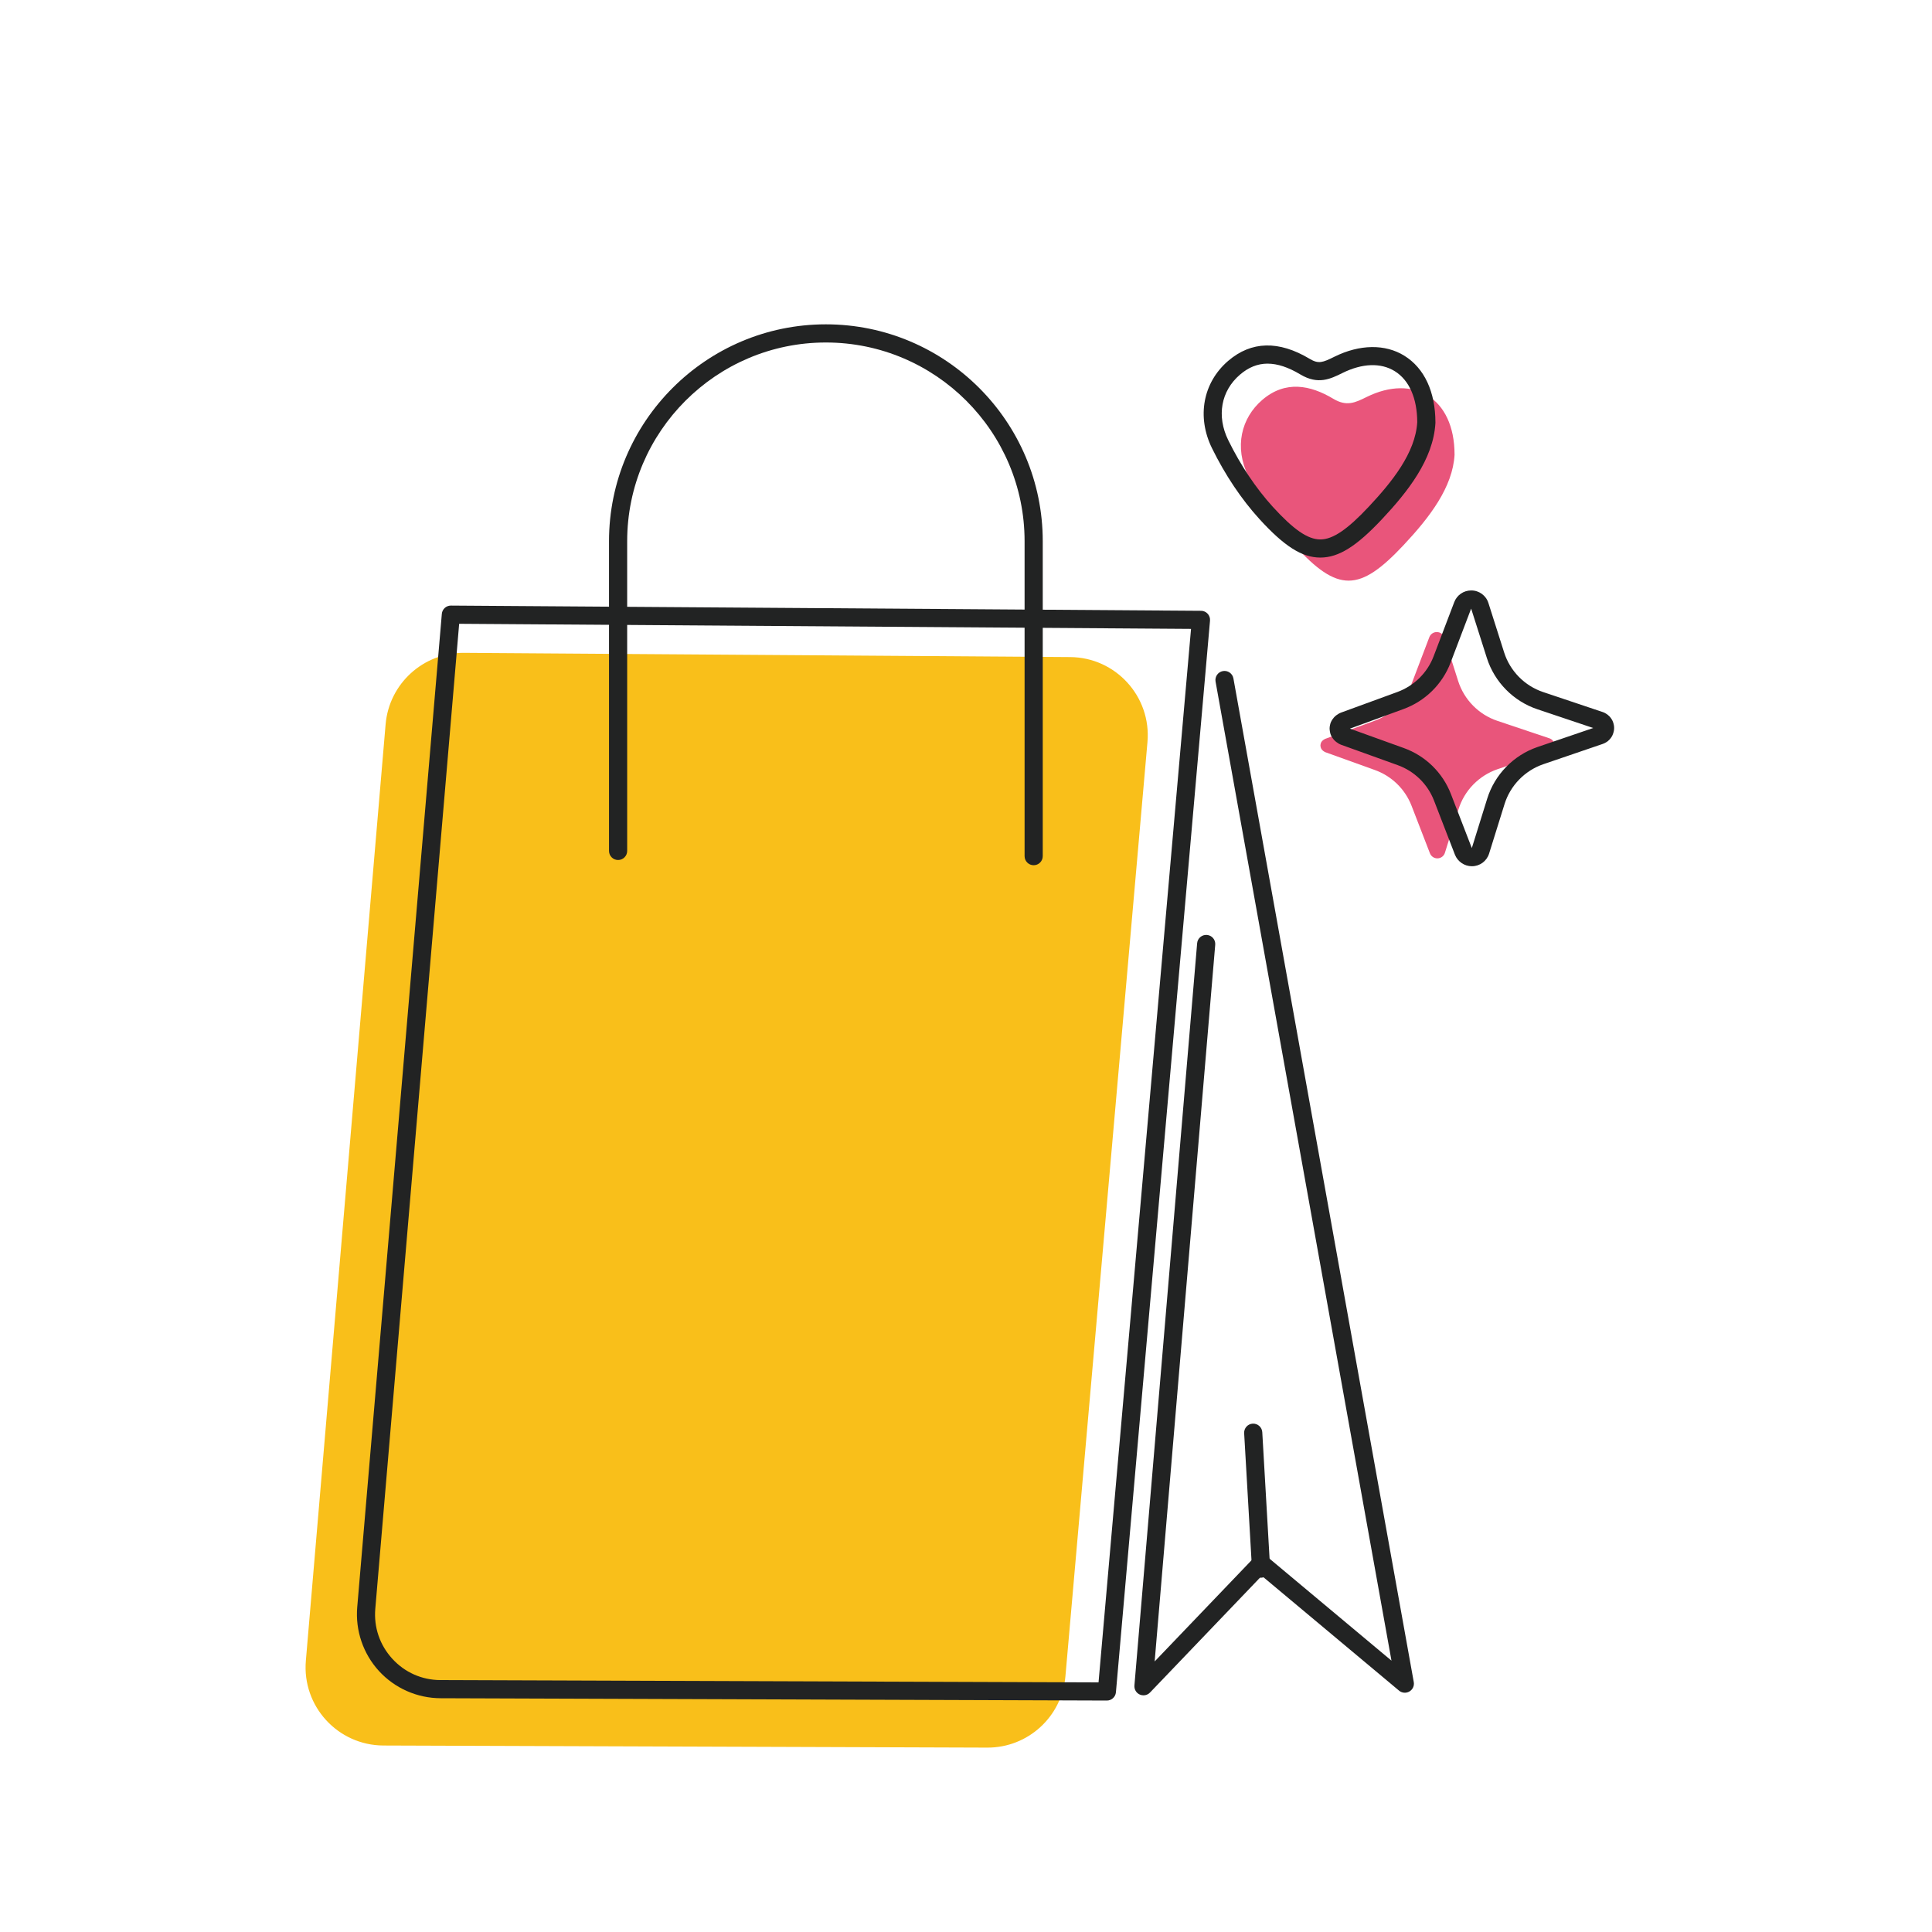
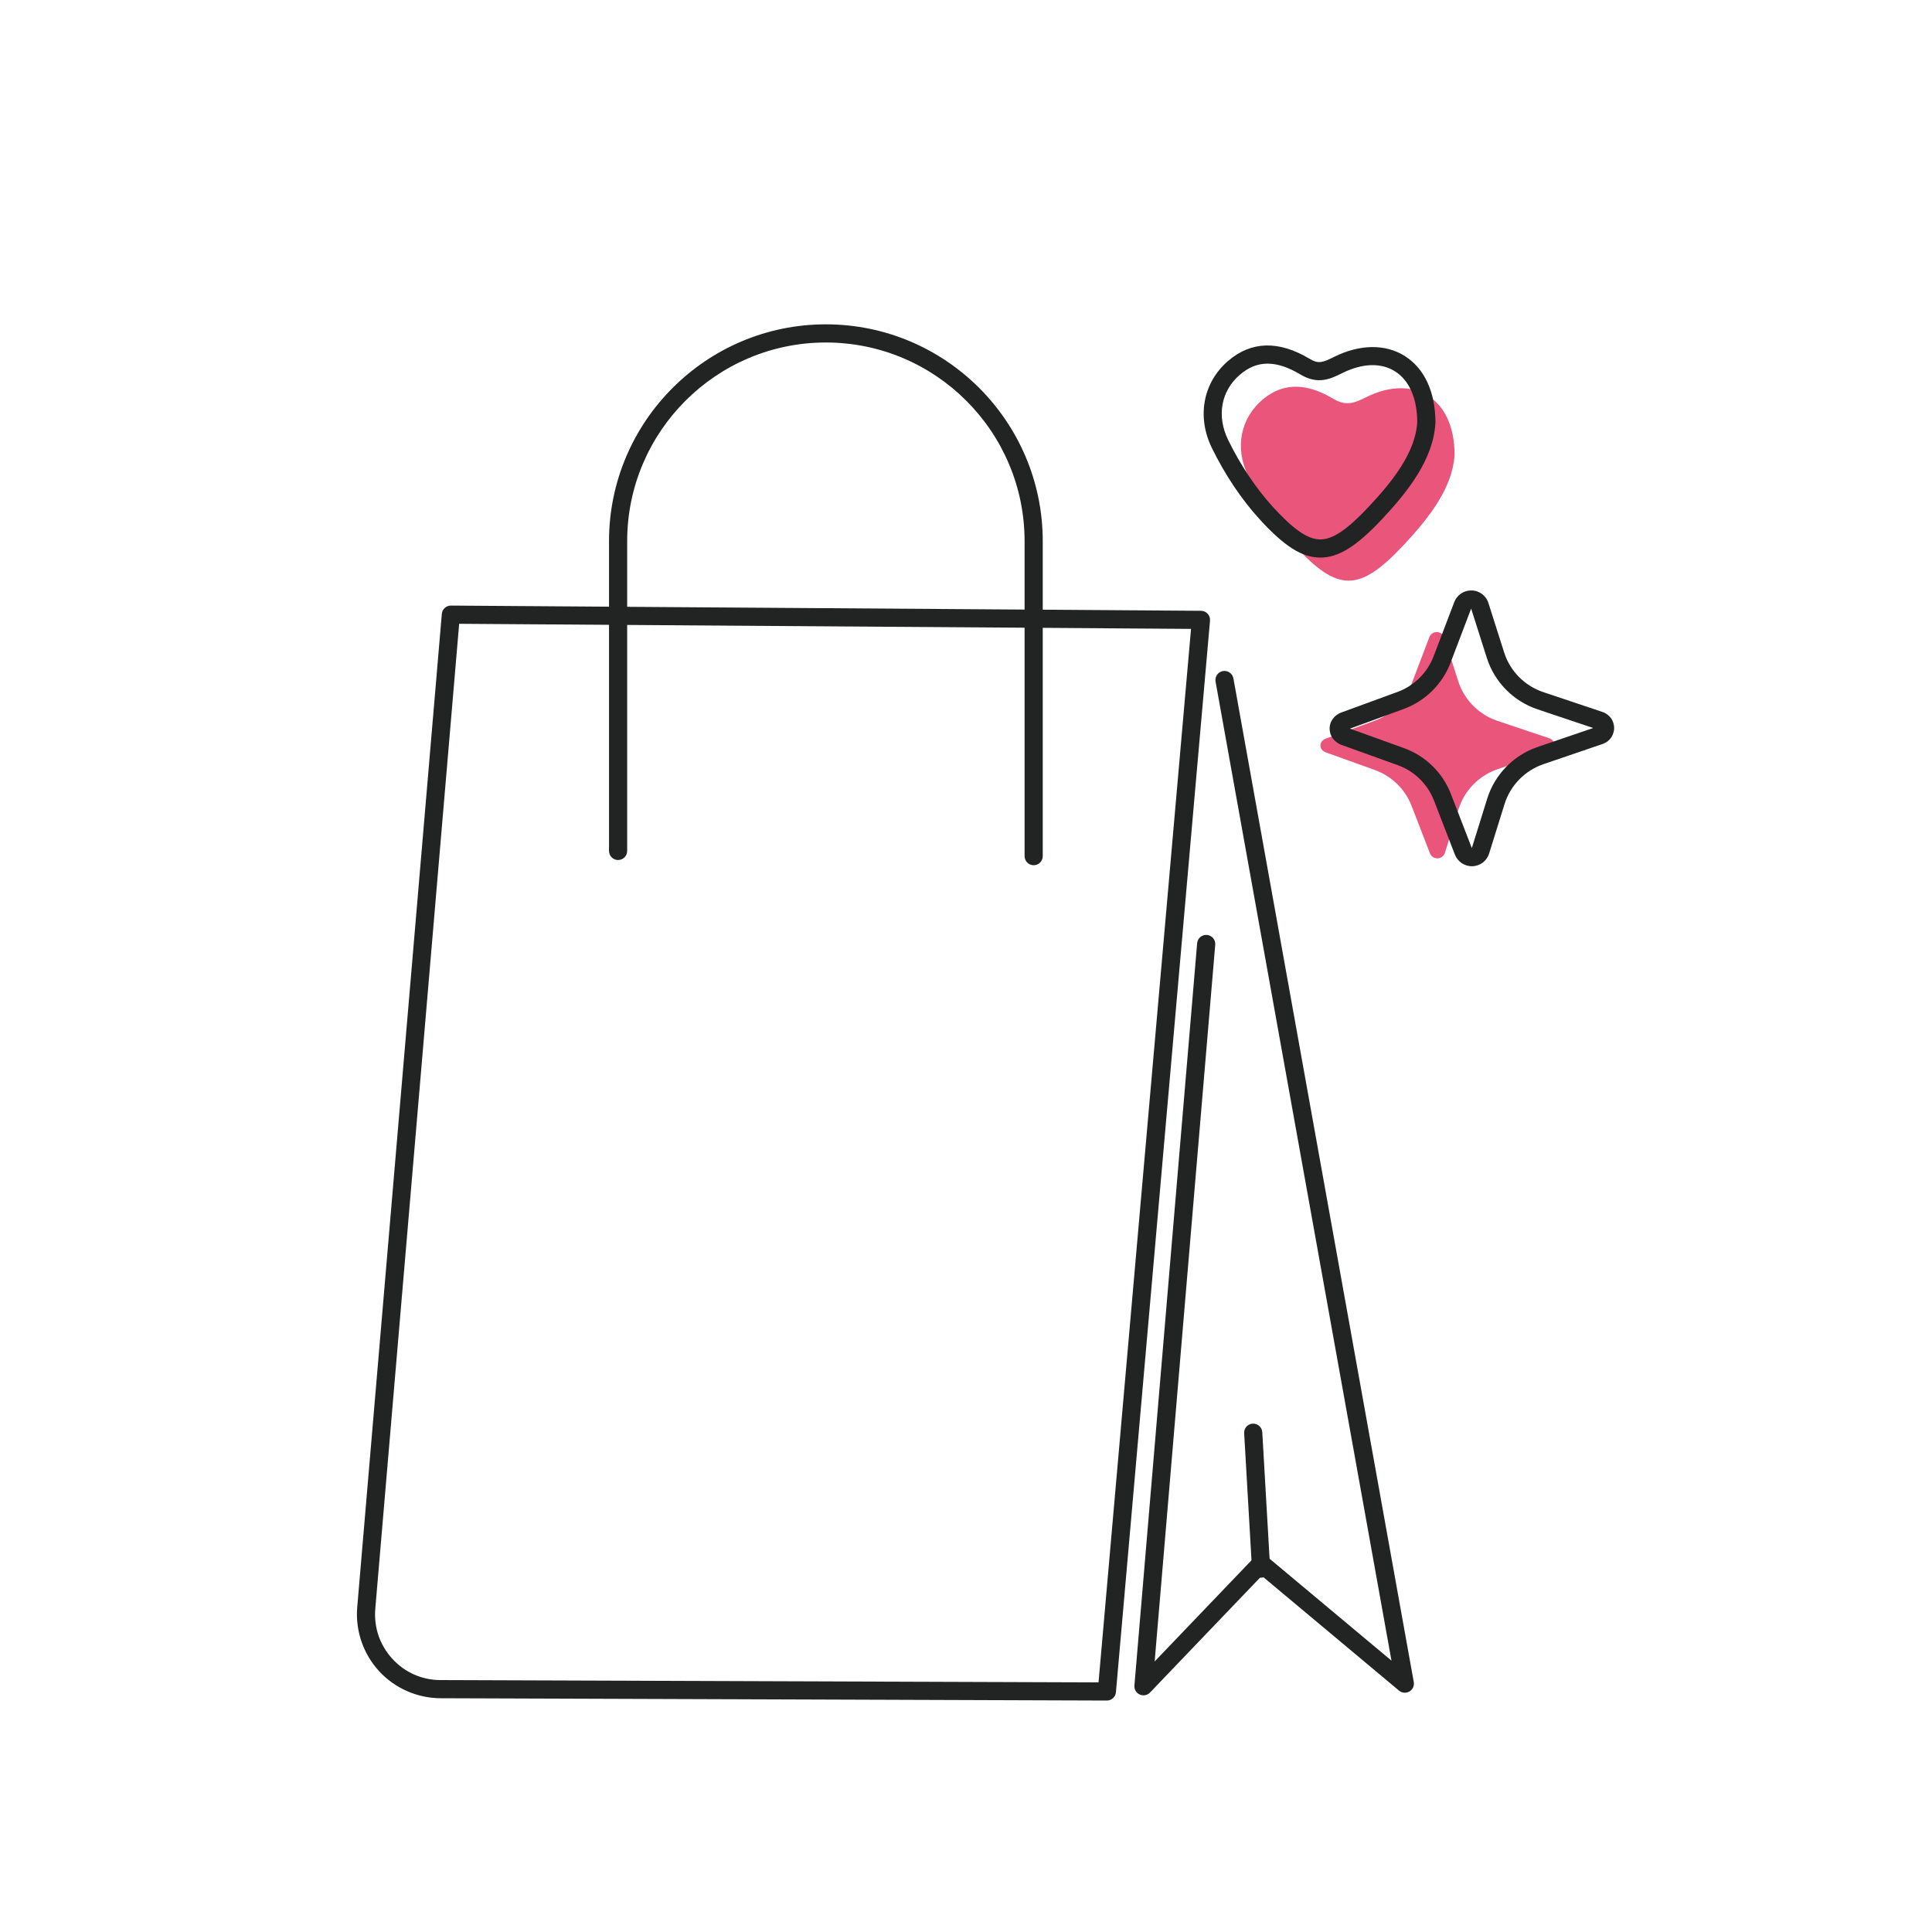
<svg xmlns="http://www.w3.org/2000/svg" id="Capa_1" viewBox="0 0 800 800">
  <defs>
    <style>.cls-1{fill:#e9557b;}.cls-2{fill:#222323;}.cls-3{fill:#f9bf1a;}</style>
  </defs>
-   <path class="cls-3" d="M159.67,299.95l-33.02,387.71c-1.61,18.85,13.23,35.05,32.14,35.12l250.02.87c16.83.06,30.89-12.78,32.36-29.54l33.97-386.83c1.65-18.83-13.12-35.07-32.02-35.2l-250.97-1.75c-16.9-.12-31.05,12.79-32.48,29.63Z" />
-   <path class="cls-2" d="M458.33,704.16h-.01l-275.91-.96c-9.68-.03-18.97-4.15-25.5-11.28-6.53-7.14-9.81-16.76-8.99-26.4l35.03-411.32c.17-1.95,1.79-3.44,3.74-3.44h.03l310.61,2.16c1.05,0,2.05.45,2.75,1.23.71.78,1.05,1.81.96,2.86l-38.96,443.72c-.17,1.94-1.8,3.43-3.74,3.43ZM190.13,258.3l-34.73,407.86c-.65,7.67,1.85,15.01,7.04,20.69,5.19,5.68,12.29,8.82,19.98,8.84l272.46.95,38.3-436.23-303.06-2.11Z" />
+   <path class="cls-2" d="M458.33,704.16h-.01l-275.91-.96c-9.68-.03-18.97-4.15-25.5-11.28-6.53-7.14-9.81-16.76-8.99-26.4l35.03-411.32c.17-1.95,1.79-3.44,3.74-3.44h.03l310.61,2.16c1.05,0,2.05.45,2.75,1.23.71.78,1.05,1.81.96,2.86l-38.96,443.72c-.17,1.94-1.8,3.43-3.74,3.43M190.13,258.3l-34.73,407.86c-.65,7.67,1.85,15.01,7.04,20.69,5.19,5.68,12.29,8.82,19.98,8.84l272.46.95,38.3-436.23-303.06-2.11Z" />
  <path class="cls-2" d="M473.48,702c-.52,0-1.05-.11-1.54-.33-1.45-.65-2.33-2.15-2.2-3.74l25.97-307.36c.17-2.07,2-3.6,4.06-3.43,2.07.17,3.6,1.99,3.43,4.06l-25.08,296.77,41.35-43.19c1.37-1.43,3.61-1.55,5.12-.28l51.59,43.14-72.84-405.4c-.37-2.04.99-3.99,3.03-4.36,2.04-.37,3.99.99,4.36,3.03l74.68,415.59c.28,1.56-.44,3.12-1.81,3.91-1.37.79-3.08.65-4.3-.37l-56.83-47.53-46.27,48.33c-.72.76-1.71,1.16-2.71,1.16Z" />
  <path class="cls-2" d="M522.18,653.29c-1.98,0-3.63-1.54-3.75-3.54l-3.25-56.28c-.12-2.07,1.46-3.85,3.53-3.97,2.05-.12,3.85,1.46,3.97,3.53l3.25,56.28c.12,2.07-1.46,3.85-3.53,3.97-.07,0-.15,0-.22,0Z" />
  <path class="cls-2" d="M428.02,358.27c-2.07,0-3.76-1.68-3.76-3.76v-130.41c0-45.37-36.91-82.28-82.28-82.28s-82.28,36.91-82.28,82.28v128.25c0,2.07-1.68,3.76-3.76,3.76s-3.76-1.68-3.76-3.76v-128.25c0-49.51,40.28-89.8,89.8-89.8s89.8,40.28,89.8,89.8v130.41c0,2.07-1.68,3.76-3.76,3.76Z" />
  <path class="cls-1" d="M602.31,188.23c-.75,13.5-10.27,25.91-21.08,37.45-18.3,19.52-27.23,19.82-45.3-.02-7.61-8.36-14.03-18.27-19.02-28.44-5.95-12.12-2.93-24.15,5.76-31.62,9.58-8.23,19.95-6.14,29.41-.48,5.54,3.32,9.05,1.62,13.83-.74,19.28-9.54,36.37.24,36.39,23.85Z" />
  <path class="cls-2" d="M546.73,230.88h-.13c-7.56-.06-14.84-4.69-25.14-16-7.42-8.15-14.2-18.28-19.61-29.31-6.37-12.98-3.74-27.16,6.69-36.12,9.6-8.24,20.97-8.53,33.79-.85,3.64,2.18,5.36,1.53,10.23-.89,10.46-5.18,21.02-5.33,28.96-.4,8.28,5.13,12.84,14.94,12.86,27.61,0,.07,0,.14,0,.21-.85,15.21-11.64,28.66-22.09,39.81-10.6,11.31-18.01,15.94-25.55,15.94ZM524.91,150.57c-4.15,0-7.93,1.52-11.48,4.58-7.87,6.76-9.73,17.15-4.84,27.11,5.1,10.4,11.48,19.94,18.42,27.57,8.61,9.45,14.48,13.5,19.63,13.54h.07c5.16,0,11.17-4.06,20.07-13.56,9.5-10.14,19.31-22.21,20.07-34.98-.03-9.93-3.34-17.43-9.3-21.13-5.77-3.58-13.46-3.31-21.67.75-4.96,2.45-10.09,4.99-17.43.6-4.98-2.98-9.45-4.47-13.55-4.47Z" />
  <path class="cls-1" d="M594.94,261.72c-1.36,0-2.59.83-3.08,2.11l-7.49,19.69c-2.64,6.93-8.16,12.37-15.14,14.93l-20.58,7.53c-.15.05-.26.17-.4.25-.11.06-.23.13-.33.2-.16.12-.3.24-.43.39-.21.23-.38.48-.51.77-.07.18-.13.36-.15.54-.04.18-.07.36-.07.54l.07.58c.02.18.09.36.16.54.13.29.31.55.52.78.12.14.26.26.42.38.09.07.18.12.28.18.15.09.28.22.45.29l20.62,7.42c6.99,2.5,12.54,7.91,15.22,14.83l7.6,19.65c.49,1.27,1.72,2.12,3.09,2.11,1.43,0,2.7-.94,3.12-2.31l5.62-18.01c2.44-7.8,8.45-13.95,16.16-16.6l21.61-7.38c.25-.09.47-.2.67-.34.13-.09.27-.18.38-.31.29-.27.51-.6.67-1.01.04-.11.09-.25.11-.38.07-.2.09-.42.09-.65,0-.22-.02-.45-.09-.65-.02-.13-.07-.27-.11-.38-.13-.36-.36-.67-.61-.94-.11-.11-.22-.2-.34-.29-.25-.18-.49-.33-.78-.42l-21.65-7.27c-7.73-2.59-13.77-8.74-16.25-16.5l-5.72-17.98c-.43-1.38-1.7-2.29-3.13-2.29Z" />
  <path class="cls-2" d="M609.46,358.69c-3.08,0-5.89-1.93-7.01-4.8l-8.65-22.38c-2.65-6.86-8.16-12.22-15.09-14.7l-23.49-8.46c-.62-.23-1.04-.52-1.26-.69-.19-.11-.37-.23-.55-.36-.36-.28-.72-.57-1.08-.99-.48-.52-.9-1.17-1.2-1.84-.03-.06-.05-.12-.07-.18-.12-.31-.31-.82-.39-1.47l-.08-.69c-.02-.14-.02-.28-.03-.42,0-.45.04-.9.14-1.34.09-.52.24-.93.34-1.19.03-.07.06-.16.09-.23.29-.65.7-1.28,1.21-1.85.33-.39.71-.7,1.01-.93.27-.21.51-.35.69-.45.23-.17.64-.44,1.2-.63l23.38-8.55c6.93-2.55,12.41-7.94,15.02-14.81l8.54-22.42c1.12-2.92,3.87-4.81,7-4.82h.02c3.3,0,6.17,2.11,7.14,5.26l6.5,20.44c2.45,7.68,8.48,13.8,16.12,16.37l24.62,8.26c.85.27,1.48.68,1.94,1.01.05.03.09.07.14.11.24.19.46.38.69.6.04.04.08.08.12.12.65.7,1.13,1.47,1.44,2.28.11.27.2.56.26.85.14.51.21,1.06.21,1.65,0,.58-.07,1.13-.21,1.64-.07.3-.16.61-.29.92-.34.89-.86,1.69-1.54,2.36-.41.45-.82.72-1.05.87-.47.32-1,.58-1.56.79l-24.69,8.43c-7.64,2.63-13.63,8.79-16.03,16.47l-6.4,20.51c-.97,3.13-3.83,5.26-7.13,5.26h-.02ZM558.98,301.71l22.26,8.02c8.99,3.22,16.12,10.17,19.56,19.07l8.65,22.37,6.38-20.49c3.11-9.96,10.88-17.94,20.77-21.34l23.12-7.89-23.15-7.77c-9.9-3.32-17.71-11.25-20.89-21.21l-6.51-20.46-8.52,22.39c-3.39,8.9-10.48,15.89-19.46,19.19l-22.23,8.13ZM557.84,302.13l-.08.03s.06-.02.08-.03ZM660.95,301.88s0,0,0,0c0,0,0,0,0,0ZM660.96,300.98s0,0,0,0c0,0,0,0,0,0ZM661.23,300.93h0,0ZM609.18,251.98h0ZM609.19,248.24h0,0Z" />
</svg>